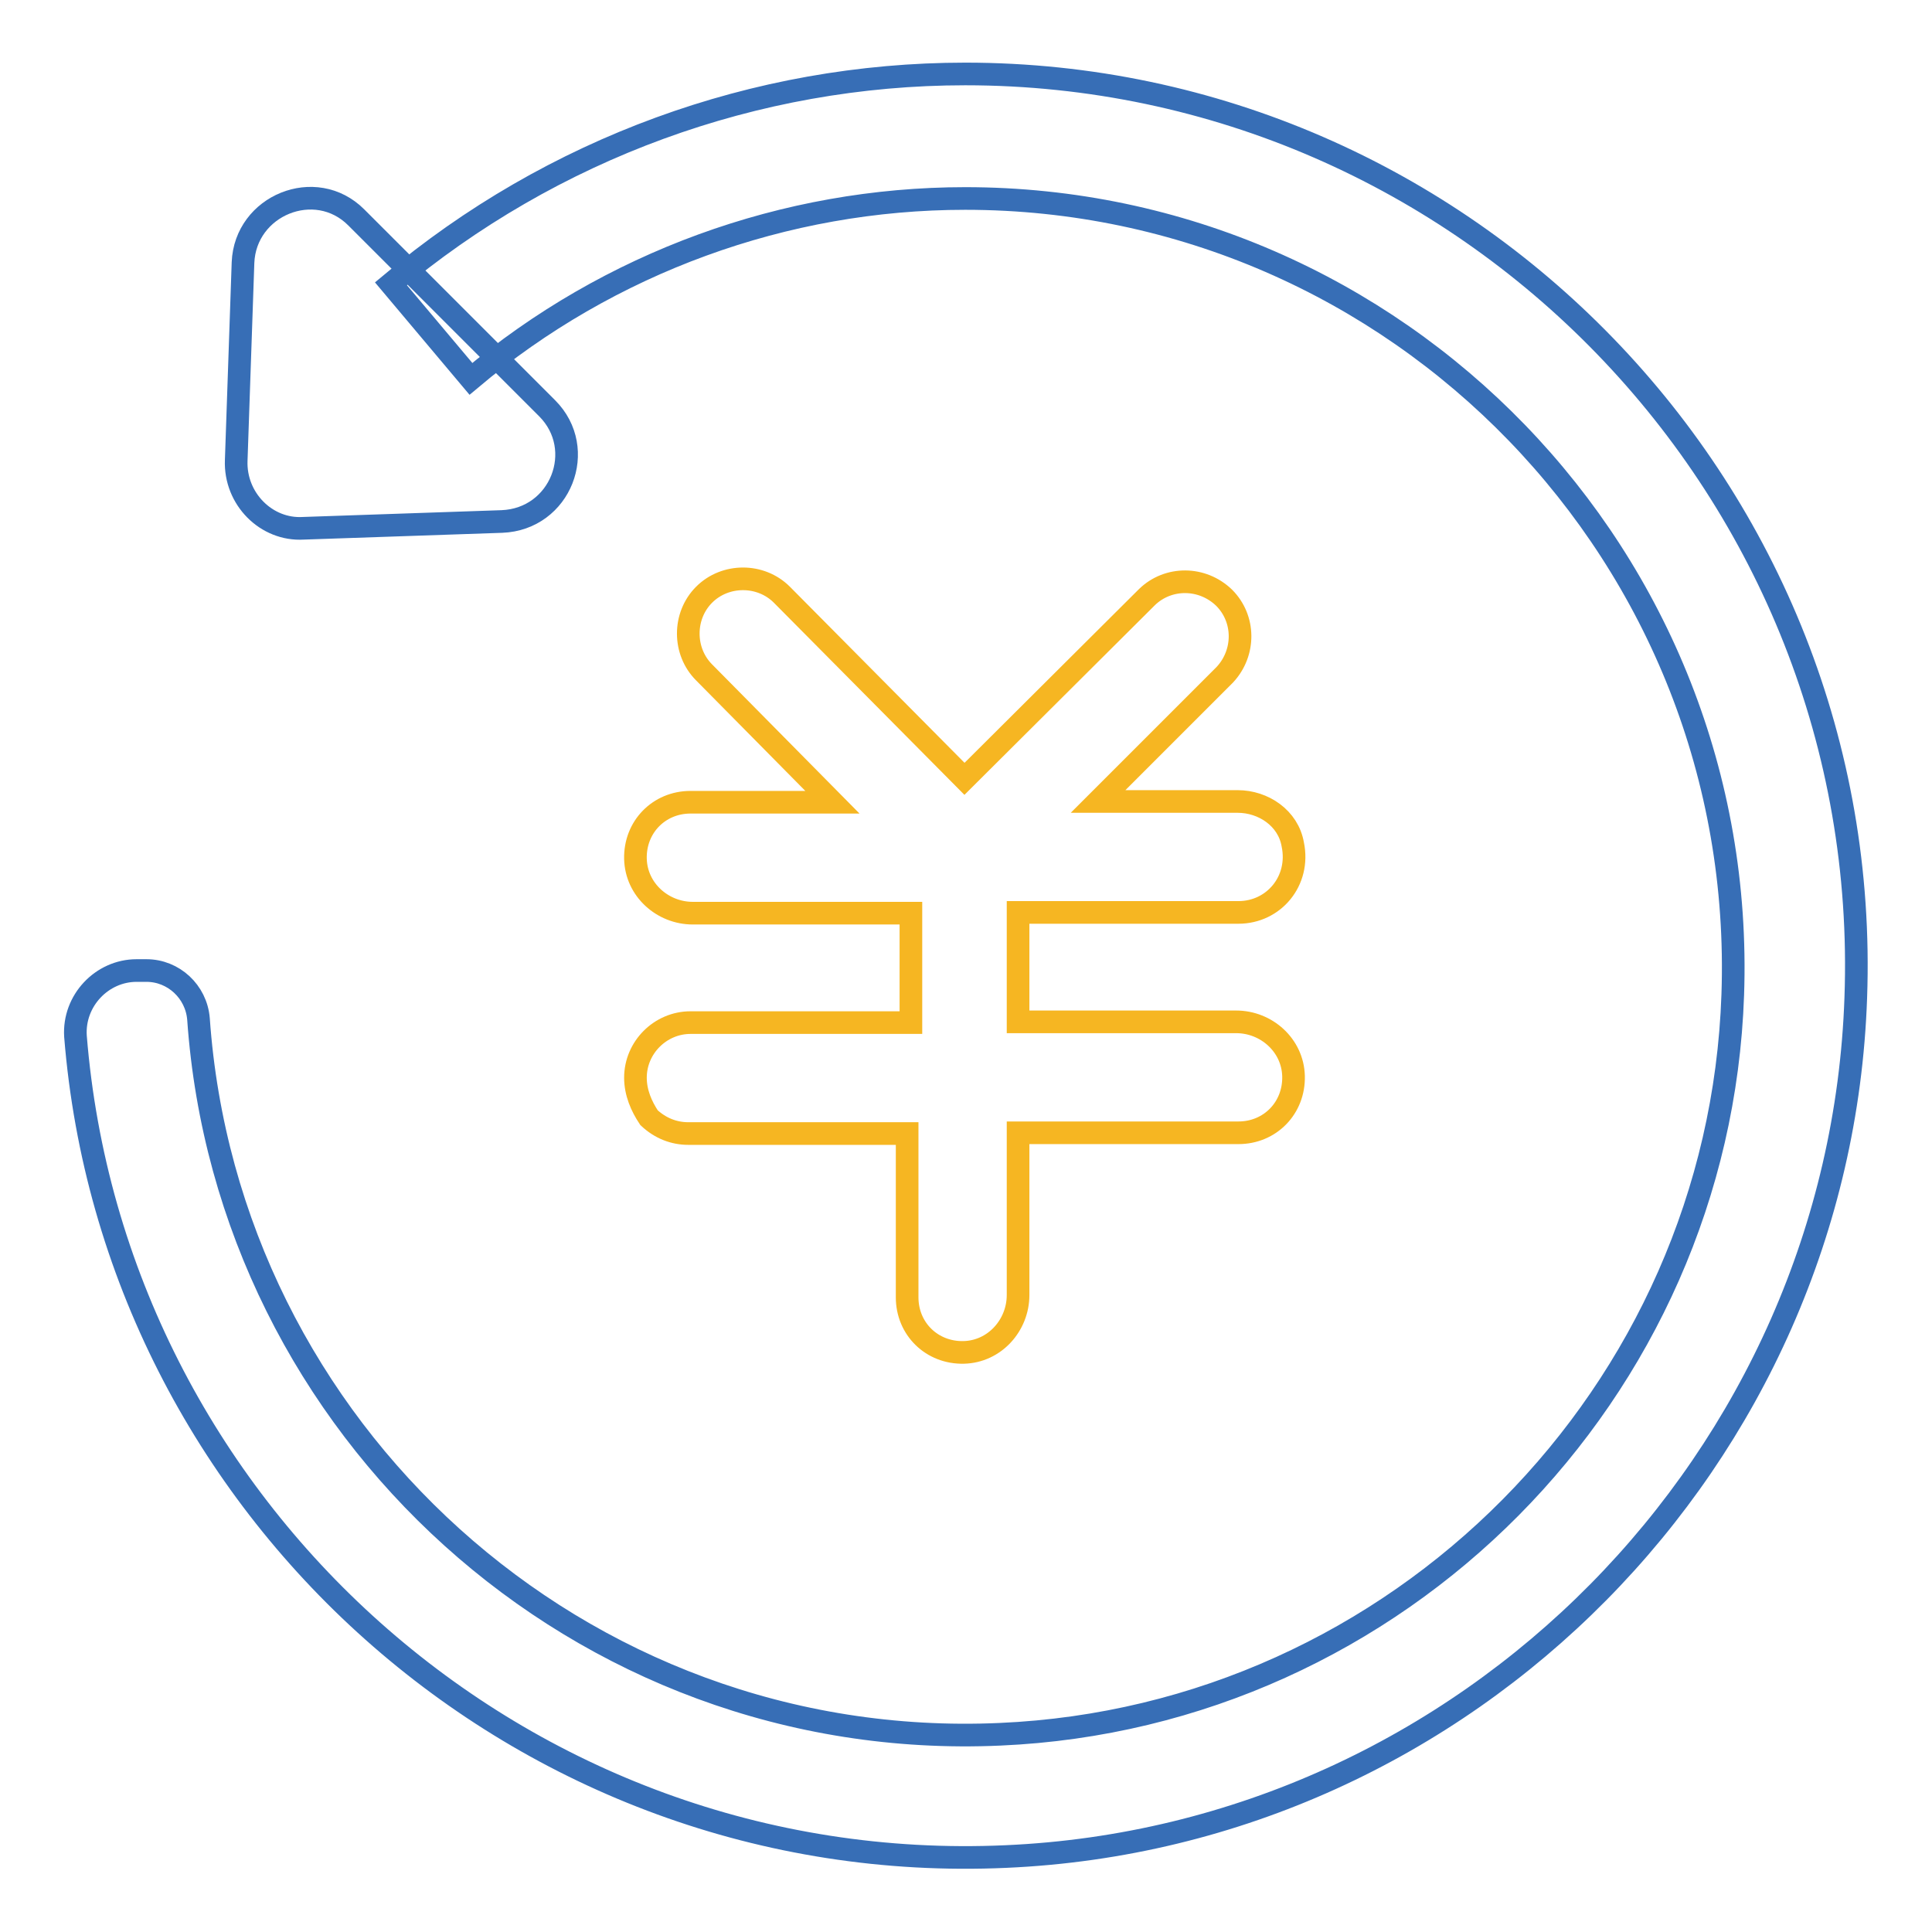
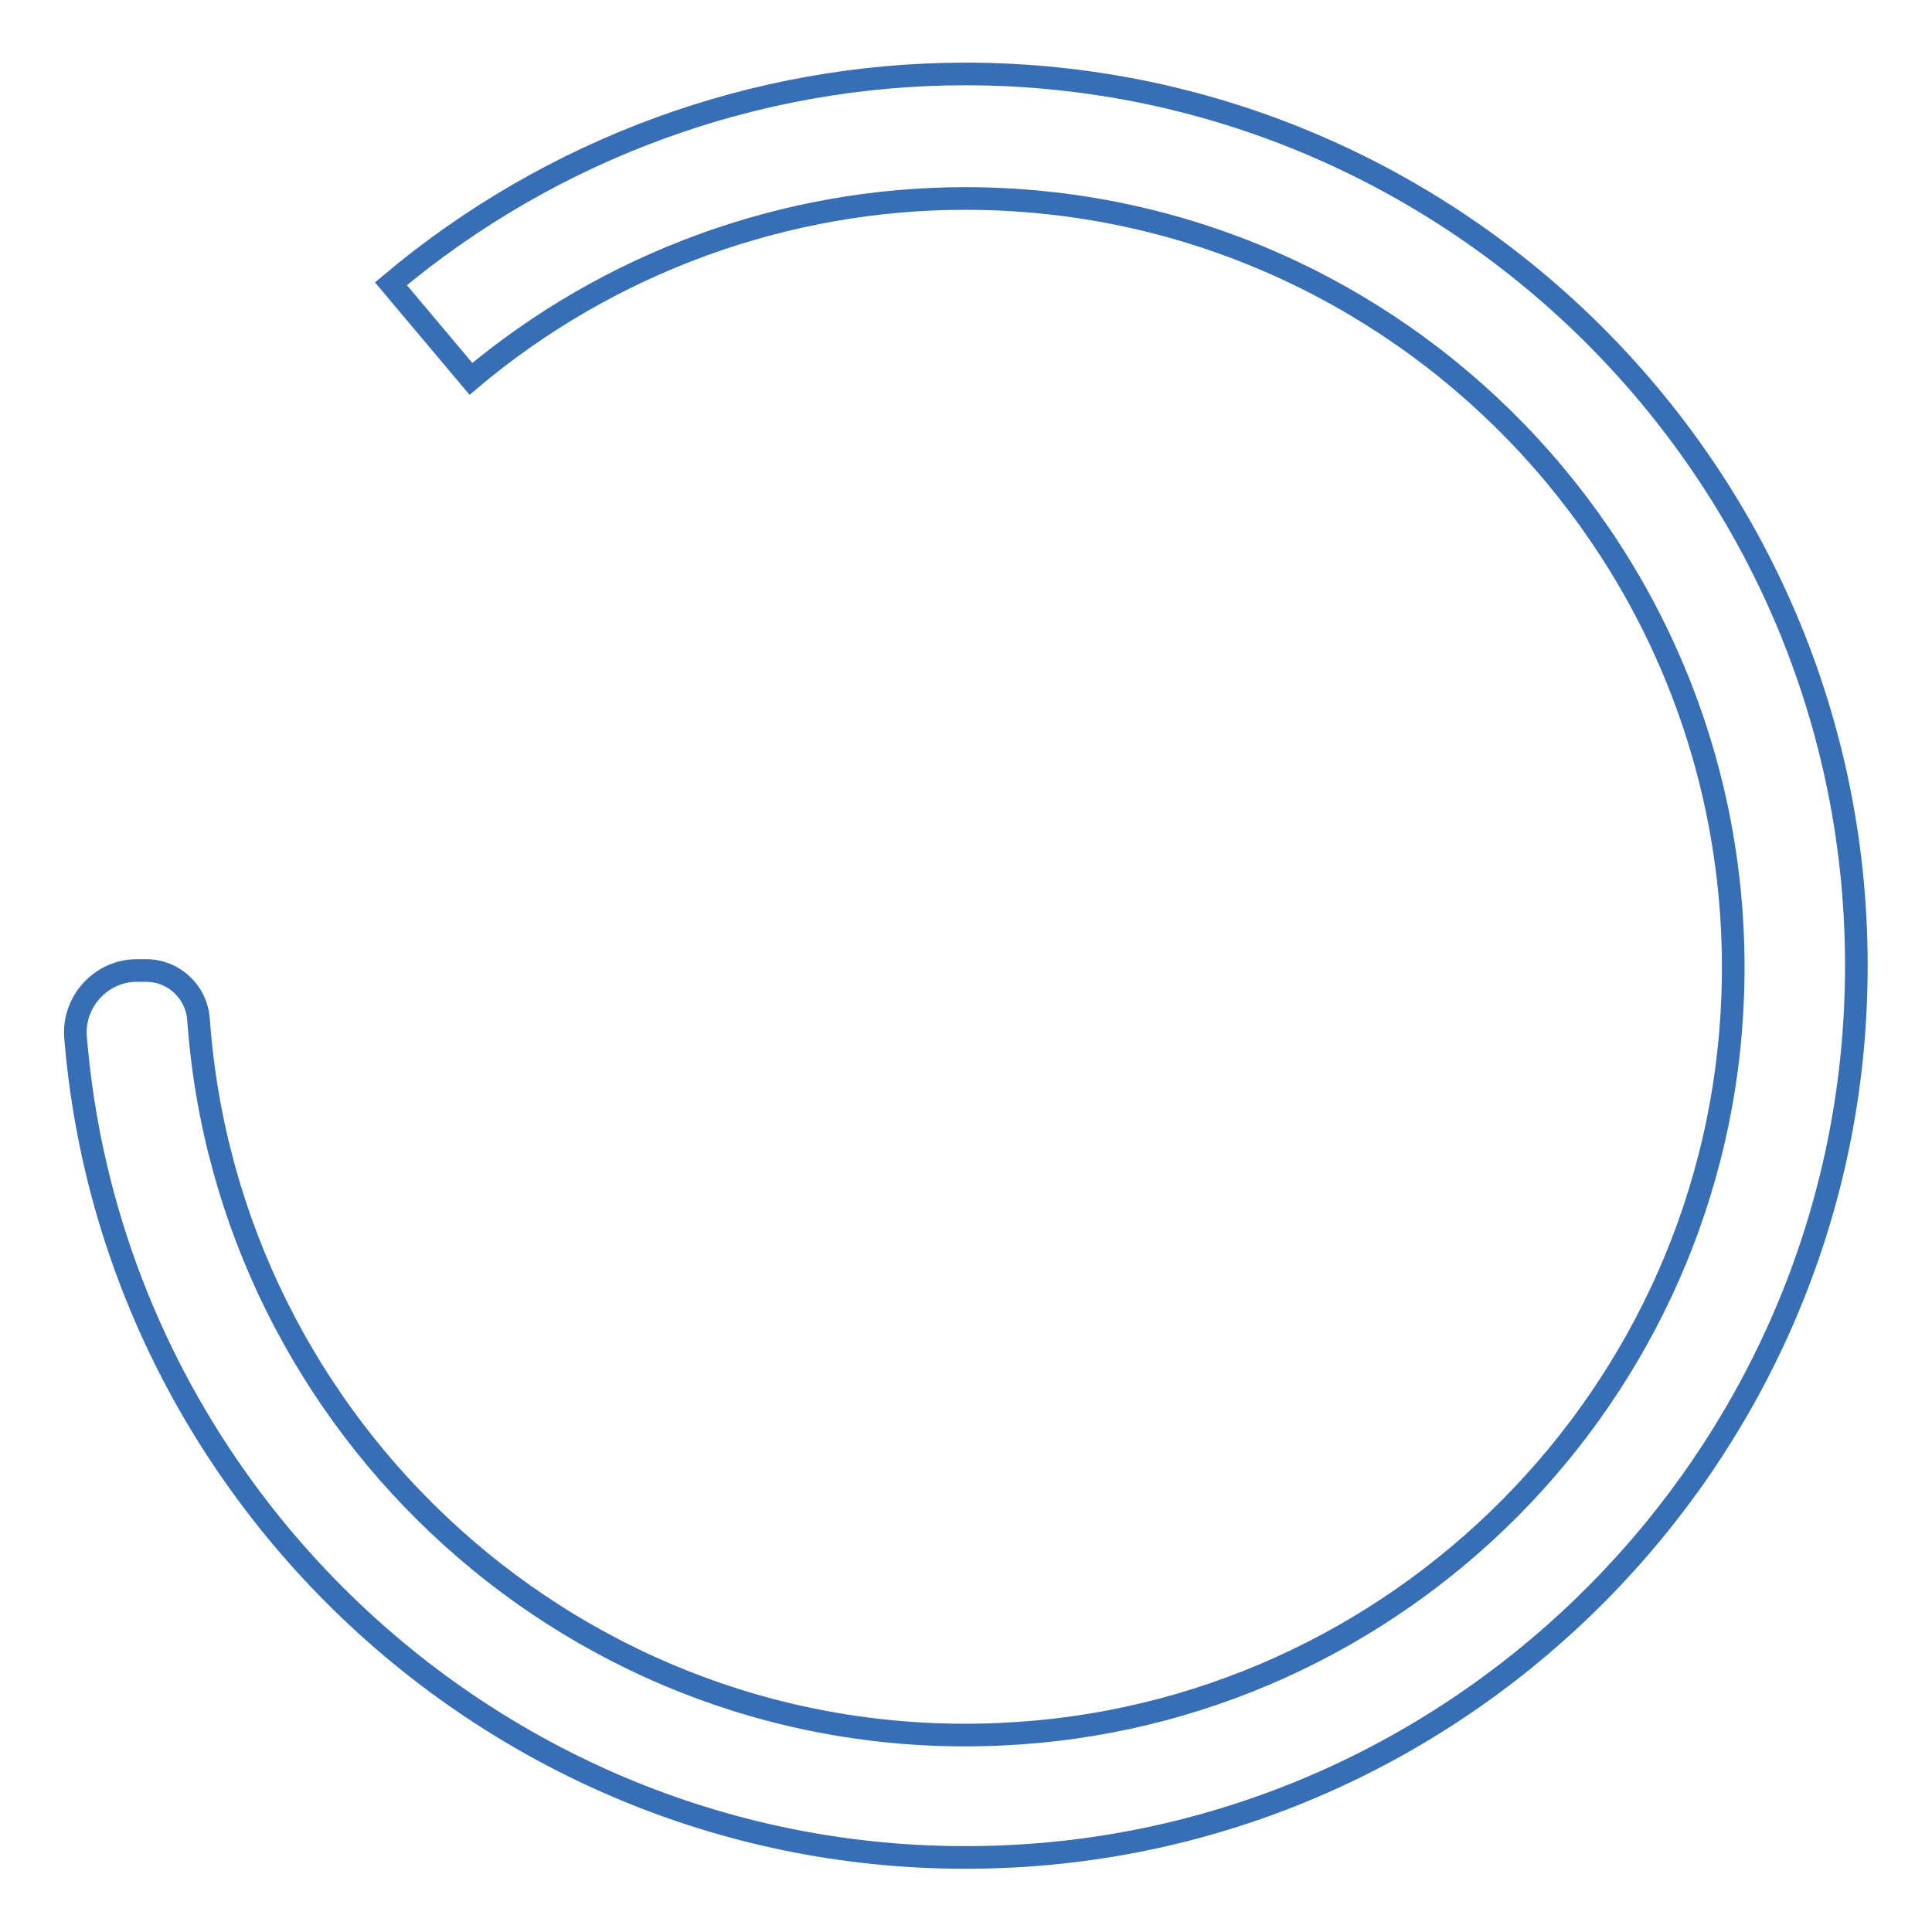
<svg xmlns="http://www.w3.org/2000/svg" version="1.1" x="0px" y="0px" viewBox="0 0 256 256" enable-background="new 0 0 256 256" xml:space="preserve">
  <g>
    <path stroke-width="3" fill-opacity="0" stroke="#376eb6" d="M133.3,246c61.2-2.7,110.5-52.7,112.6-113.8c2.4-67-51.6-122.4-118-122.4c-27.8,0-54.8,9.9-76.1,27.8 l10.6,12.6c18.3-15.4,41.6-23.9,65.5-23.9c57.3,0,103.7,47.6,101.7,105.5c-1.8,52.8-44.3,95.7-97.1,98 C76.7,232.3,30.1,189.3,26.3,135c-0.3-3.6-3.3-6.4-6.9-6.4h-1.3c-4.6,0-8.4,4-8.1,8.7C15,199.7,69,248.9,133.3,246L133.3,246z" />
-     <path stroke-width="3" fill-opacity="0" stroke="#376eb6" d="M31.3,61l0.9-26.2c0.3-7.6,9.6-11.4,15-6l25.3,25.3c5.4,5.4,1.8,14.7-6,15L40.2,70 C35.3,70.3,31.1,66.1,31.3,61z" />
-     <path stroke-width="3" fill-opacity="0" stroke="#f6b622" d="M84.2,142.8c0-4,3.3-7.3,7.3-7.3h29.2V121H91.8c-4,0-7.5-3.1-7.6-7.2c-0.1-4.2,3.1-7.5,7.3-7.5h18.8 L93.3,89.1c-2.8-2.8-2.8-7.5,0-10.3c2.8-2.8,7.5-2.8,10.3,0l24.2,24.4l24.2-24.1c2.8-2.7,7.3-2.7,10.2,0.1 c2.8,2.8,2.8,7.3,0.1,10.2l-16.8,16.8h18.5c3.4,0,6.7,2.2,7.3,5.7c1,4.8-2.5,9-7.2,9h-29.2v14.5h28.9c4,0,7.5,3.1,7.6,7.2 c0.1,4.2-3.1,7.5-7.3,7.5h-29.2v21.5c0,4-3.1,7.5-7.2,7.6c-4.2,0.1-7.5-3.1-7.5-7.3v-21.7h-29c-1.9,0-3.7-0.7-5.2-2.1 C85,146.6,84.2,144.8,84.2,142.8z" />
  </g>
</svg>